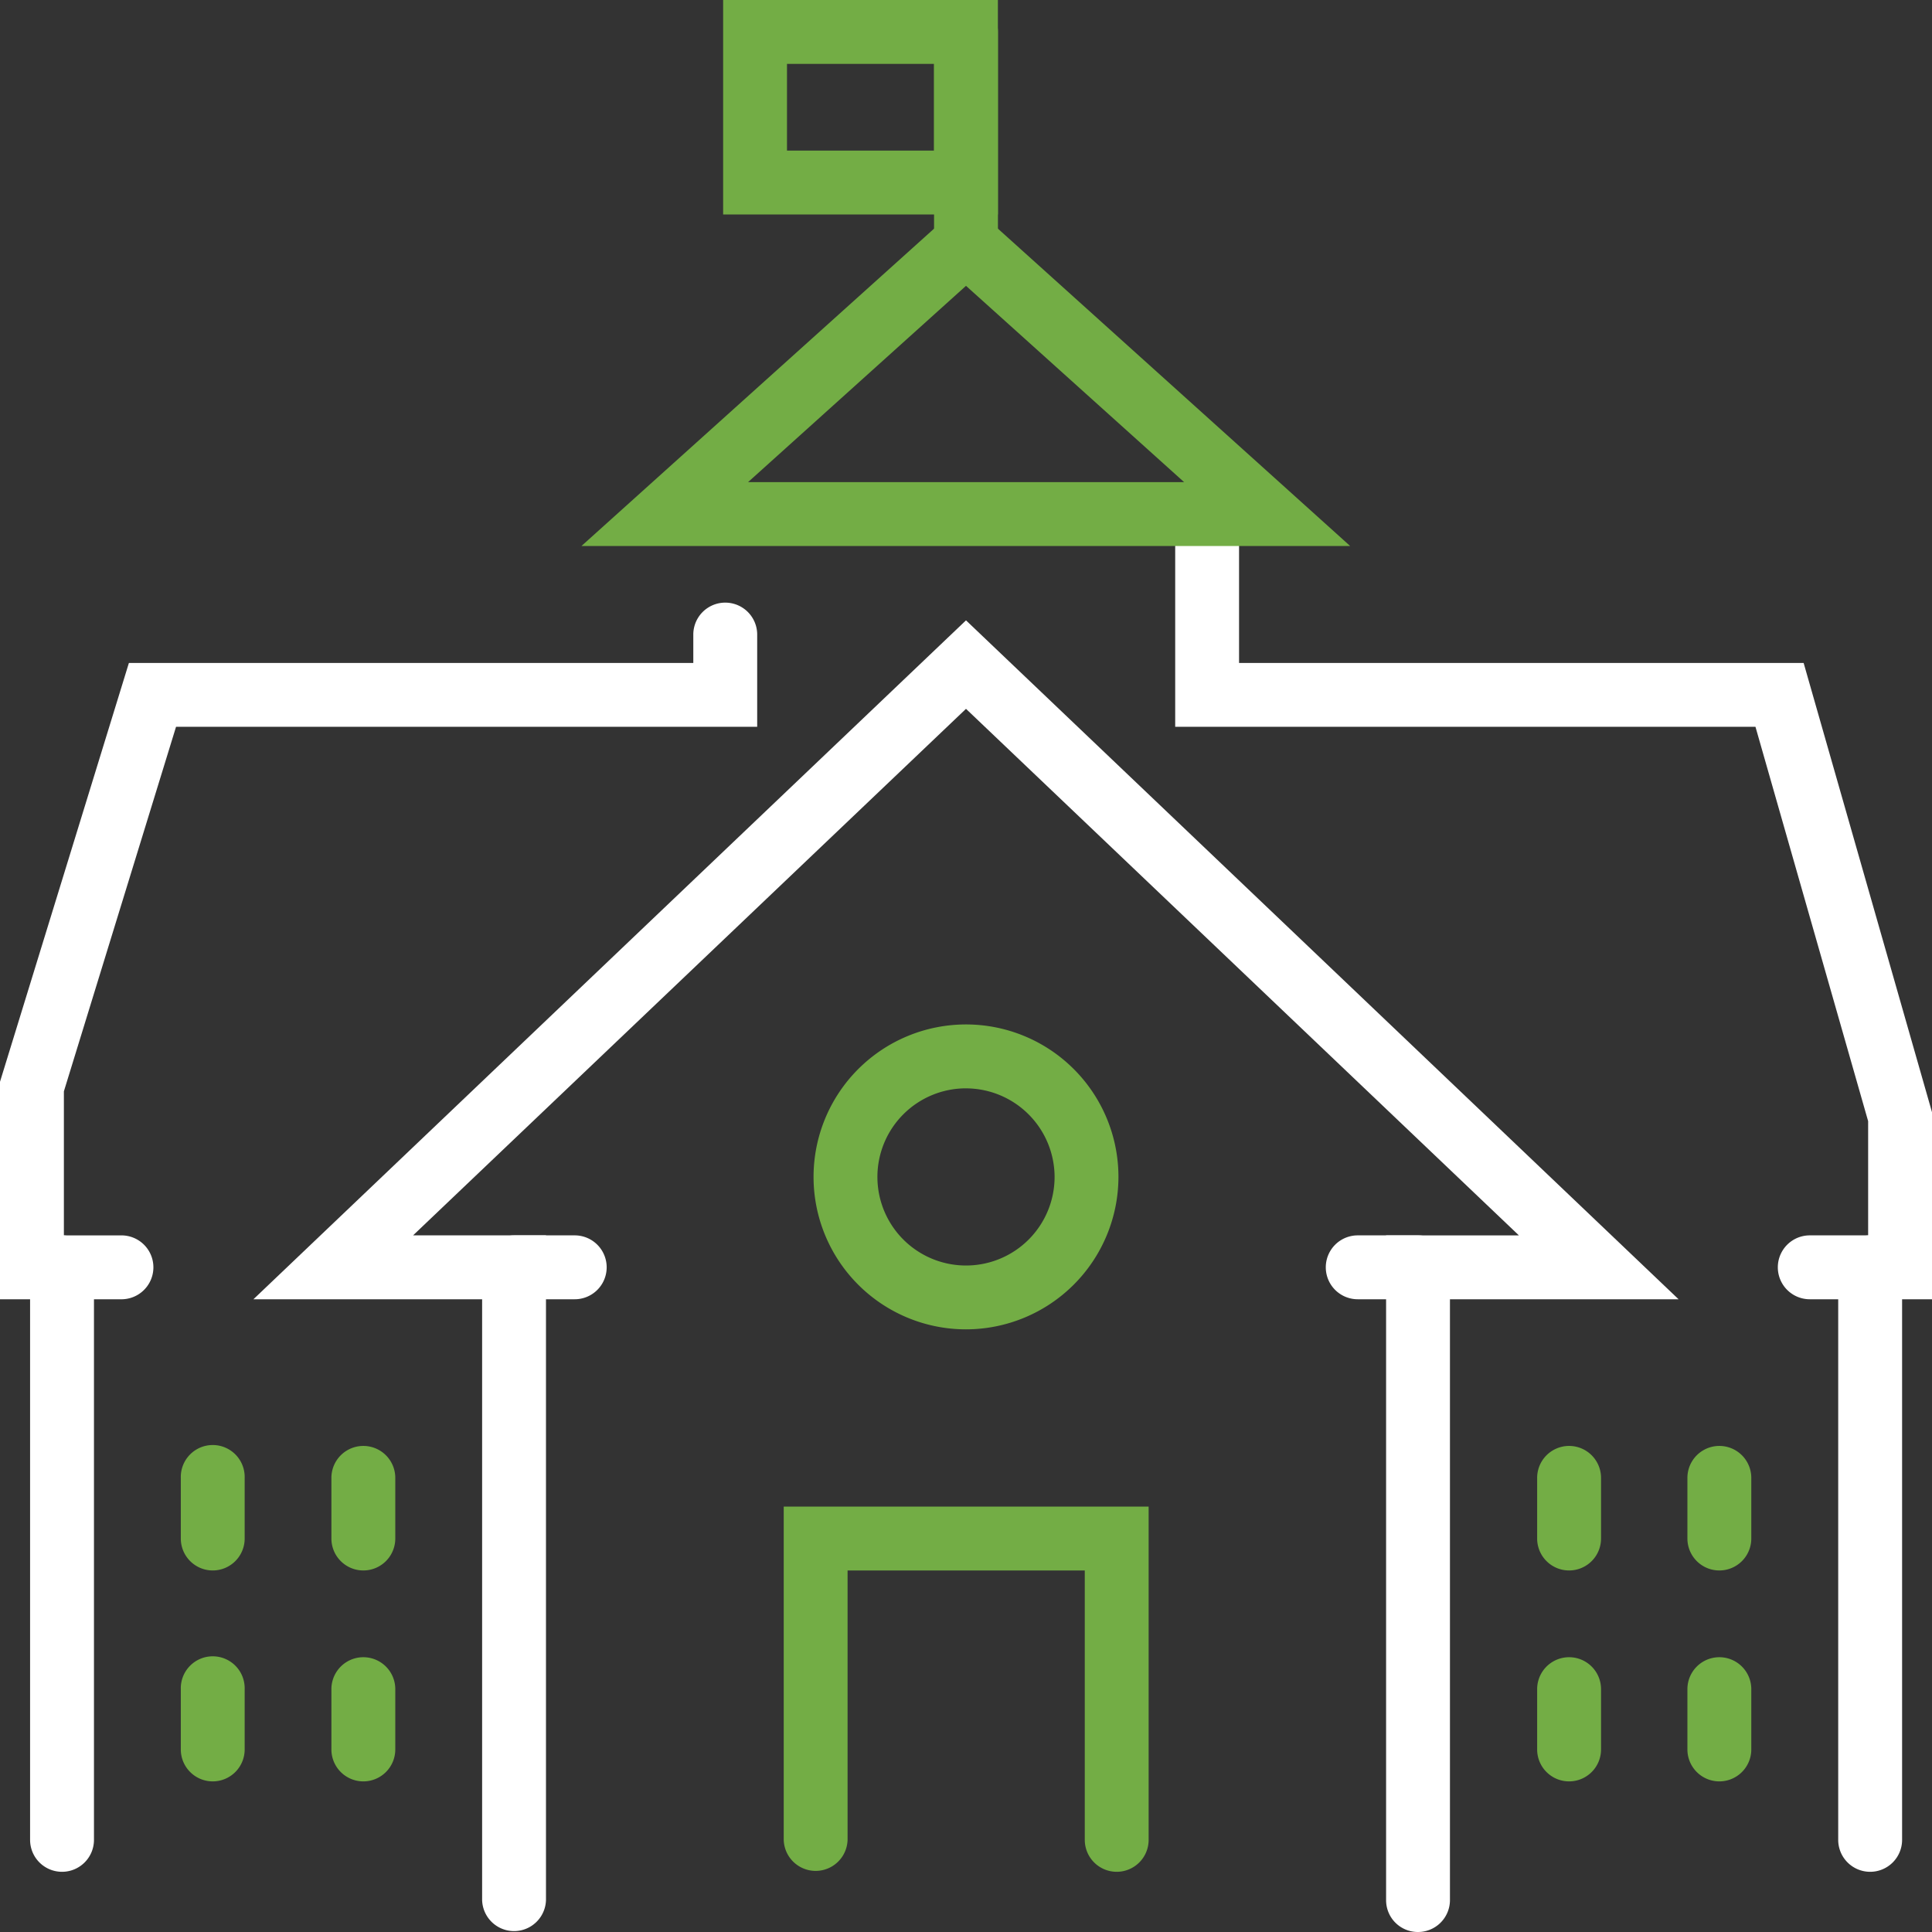
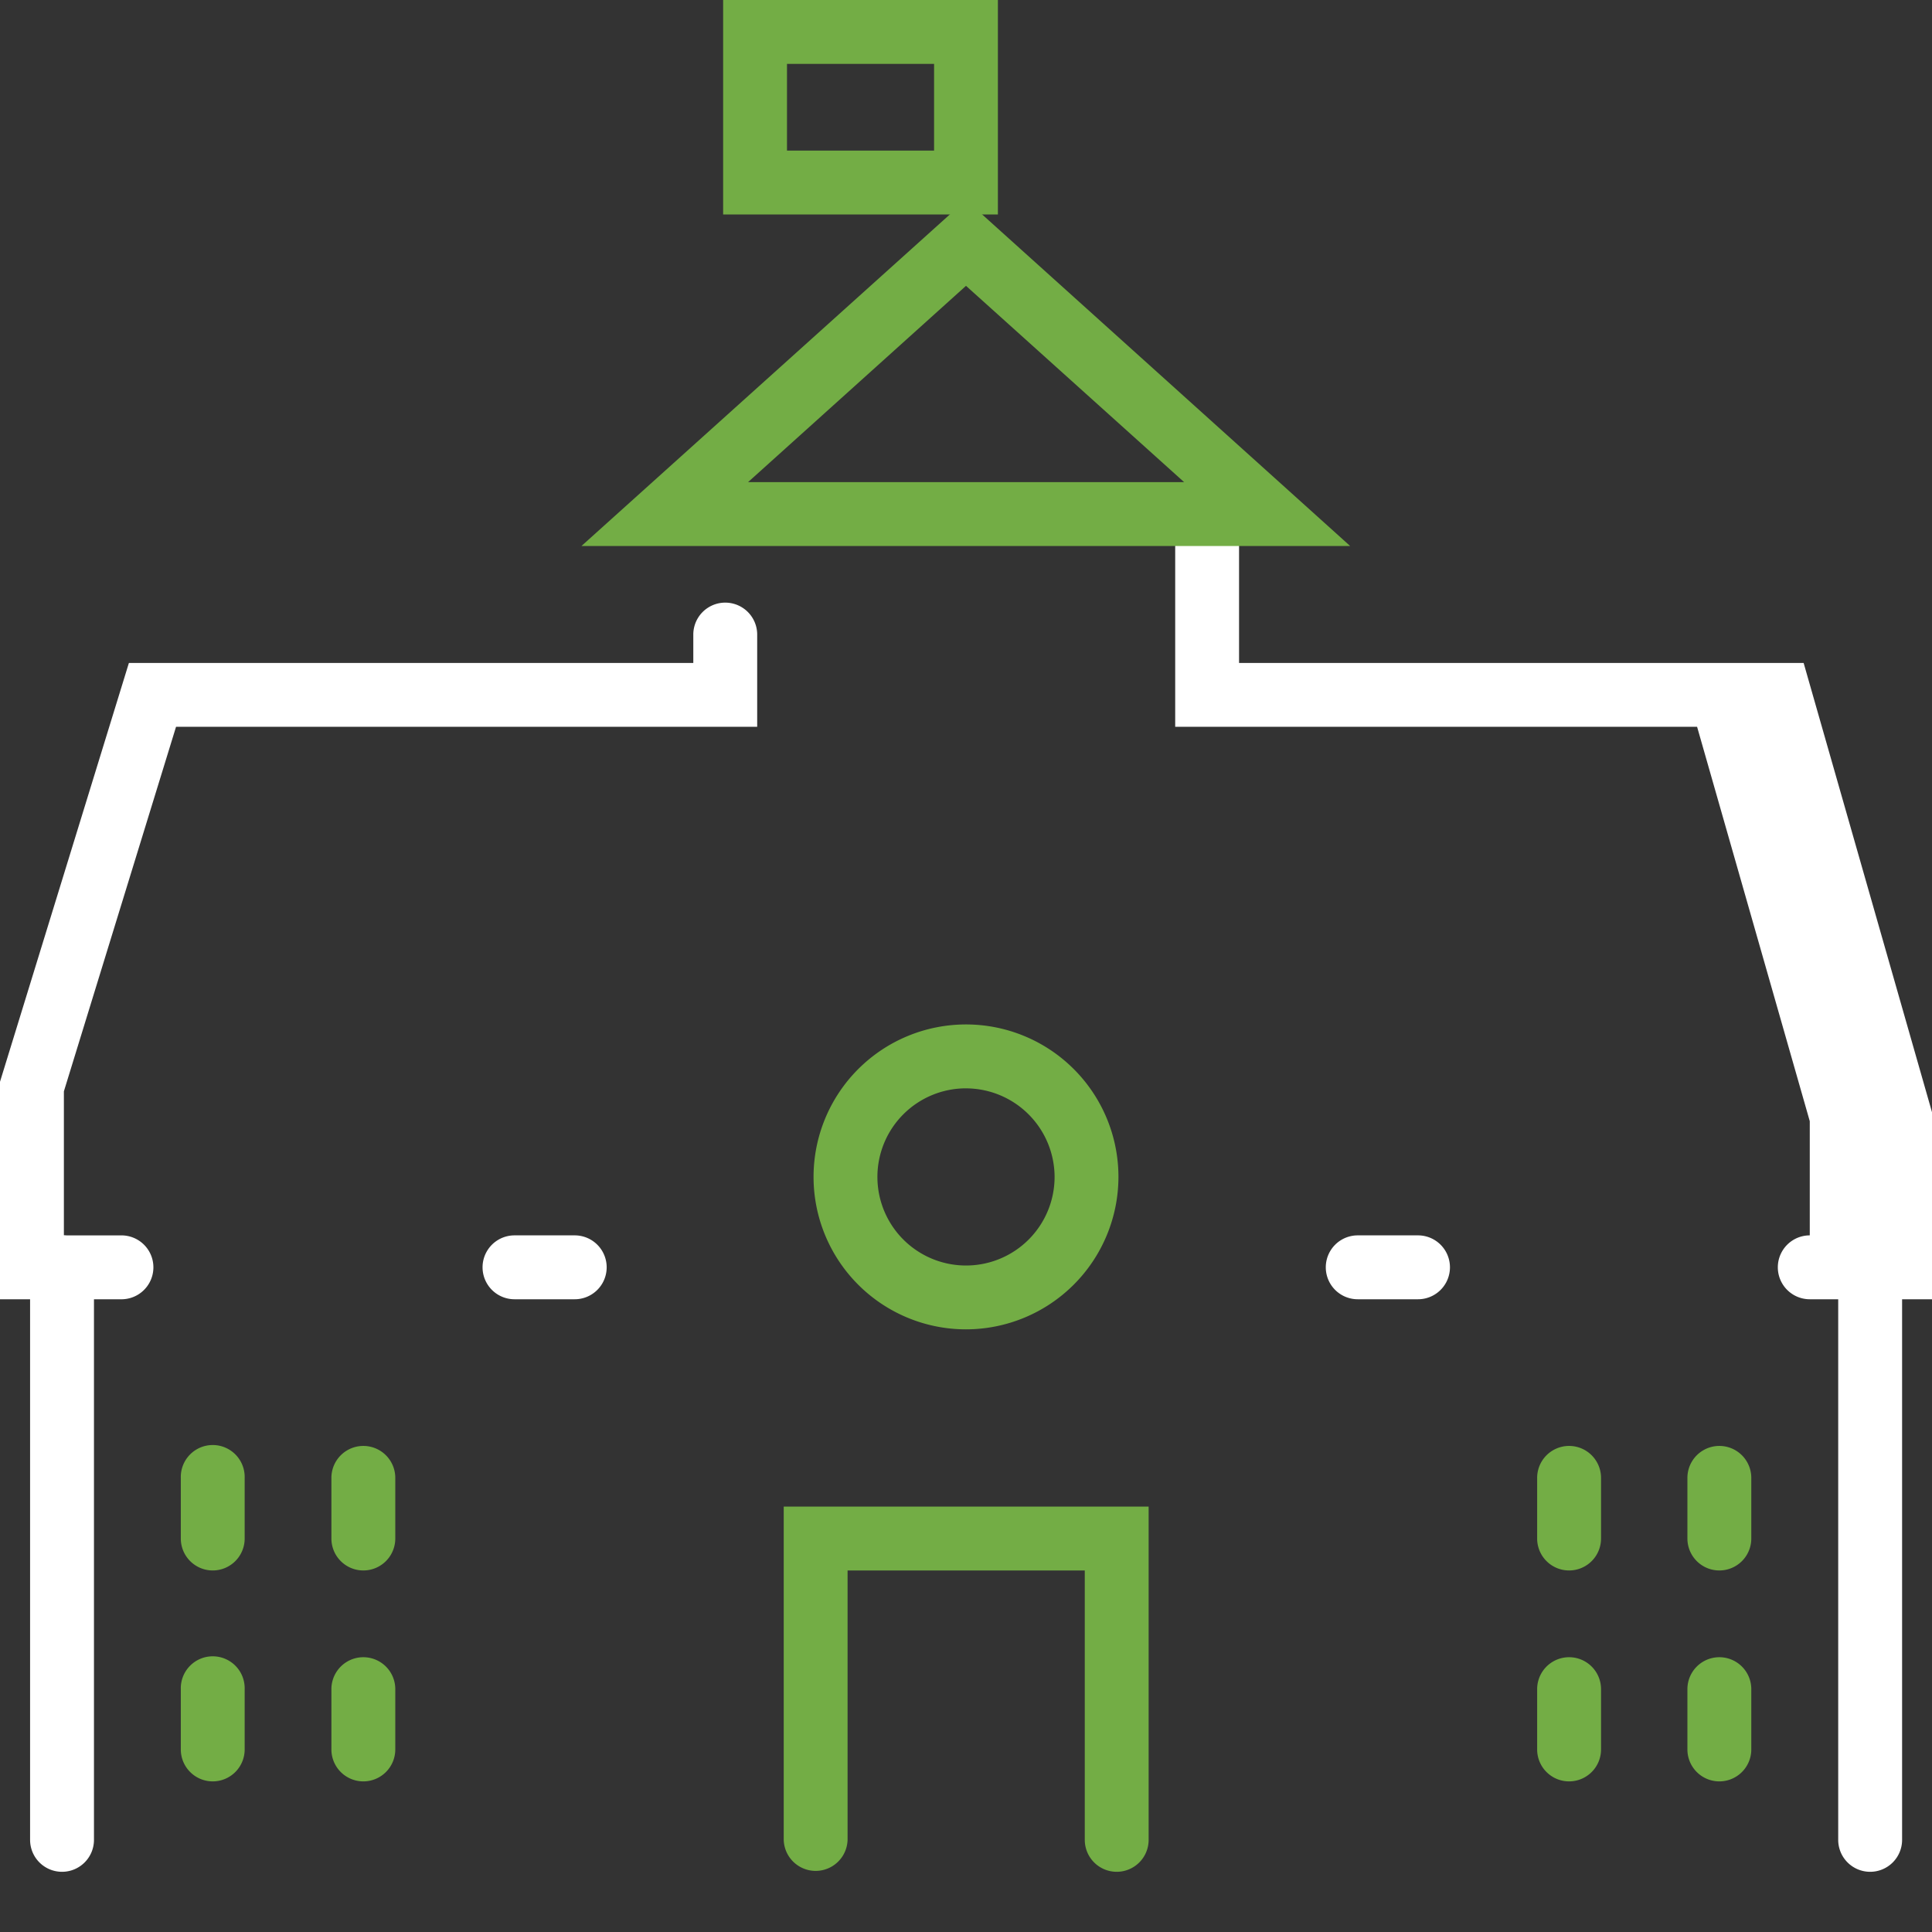
<svg xmlns="http://www.w3.org/2000/svg" width="75" height="75" fill="none">
  <rect width="100%" height="100%" fill="#333333" stroke="none" />
-   <path d="M4.749 50.437H0v-8.443l5.004-16.259h21.91v-1.101a1.24 1.24 0 112.48 0v3.58H6.834L2.48 42.366v5.592h2.27a1.24 1.24 0 010 2.479zm70.251 0h-4.745a1.24 1.24 0 010-2.48h2.266v-4.433l-4.374-15.31H45.621v-8.258a1.24 1.24 0 012.479 0v5.78h21.917L75 43.175v7.26z" fill="#fff" />
+   <path d="M4.749 50.437H0v-8.443l5.004-16.259h21.91v-1.101a1.24 1.24 0 112.48 0v3.58H6.834L2.48 42.366v5.592h2.27a1.24 1.24 0 010 2.479zm70.251 0h-4.745a1.24 1.24 0 010-2.48v-4.433l-4.374-15.31H45.621v-8.258a1.24 1.24 0 012.479 0v5.78h21.917L75 43.175v7.26z" fill="#fff" />
  <path d="M52.413 21.195h-29.84L37.5 7.76l14.913 13.436zm-23.374-2.479h16.928l-8.467-7.62-8.46 7.62z" fill="#73AD45" />
-   <path d="M37.5 10.667a1.24 1.24 0 01-1.24-1.24V1.24a1.24 1.24 0 012.48 0v8.188a1.24 1.24 0 01-1.24 1.24z" fill="#73AD45" />
  <path d="M38.74 8.326H28.072V0h10.666v8.326zm-8.188-2.48h5.709V2.48h-5.71v3.368z" fill="#73AD45" />
-   <path d="M55.047 75a1.233 1.233 0 01-1.239-1.24V47.958h5.156L37.5 27.517l-21.465 20.44h5.16V73.76a1.24 1.24 0 01-2.479 0V50.437H9.838L37.5 24.082l27.662 26.355h-8.875V73.76a1.24 1.24 0 01-1.24 1.24z" fill="#fff" />
  <path d="M43.35 72.663a1.24 1.24 0 01-1.239-1.24V60.965h-9.208v10.458a1.24 1.24 0 01-2.479 0V58.486H44.59v12.937a1.24 1.24 0 01-1.24 1.24z" fill="#73AD45" />
  <path d="M2.408 72.663a1.24 1.24 0 01-1.24-1.24V49.197a1.24 1.24 0 112.48 0v22.226a1.24 1.24 0 01-1.24 1.24zm70.191 0a1.24 1.24 0 01-1.24-1.24V49.197a1.24 1.24 0 012.48 0v22.226a1.24 1.24 0 01-1.24 1.24z" fill="#fff" />
  <path d="M37.5 51.605a5.918 5.918 0 115.918-5.92 5.924 5.924 0 01-5.918 5.92zm0-9.356a3.439 3.439 0 103.439 3.435A3.446 3.446 0 0037.5 42.25zM8.259 60.965a1.24 1.24 0 01-1.24-1.24v-2.354a1.24 1.24 0 112.479 0v2.34a1.24 1.24 0 01-1.24 1.254zm5.846 0a1.24 1.24 0 01-1.24-1.24v-2.354a1.24 1.24 0 112.48 0v2.34a1.24 1.24 0 01-1.24 1.254zm-5.846 8.188a1.24 1.24 0 01-1.24-1.24v-2.34a1.24 1.24 0 112.479 0v2.34a1.24 1.24 0 01-1.24 1.24zm5.846 0a1.24 1.24 0 01-1.24-1.24v-2.34a1.24 1.24 0 112.48 0v2.34a1.24 1.24 0 01-1.24 1.24zm46.807-8.188a1.24 1.24 0 01-1.24-1.24v-2.354a1.24 1.24 0 112.48 0v2.34a1.24 1.24 0 01-1.24 1.254zm5.833 0a1.24 1.24 0 01-1.24-1.24v-2.354a1.24 1.24 0 012.48 0v2.34a1.24 1.24 0 01-1.24 1.254zm-5.833 8.188a1.24 1.24 0 01-1.24-1.24v-2.34a1.24 1.24 0 112.48 0v2.34a1.24 1.24 0 01-1.24 1.24zm5.833 0a1.24 1.24 0 01-1.24-1.24v-2.34a1.24 1.24 0 012.48 0v2.34a1.24 1.24 0 01-1.24 1.24z" fill="#73AD45" />
  <path d="M22.31 50.437h-2.337a1.24 1.24 0 110-2.48h2.338a1.24 1.24 0 010 2.48zm32.738 0h-2.341a1.24 1.24 0 110-2.48h2.34a1.24 1.24 0 010 2.48z" fill="#fff" />
</svg>